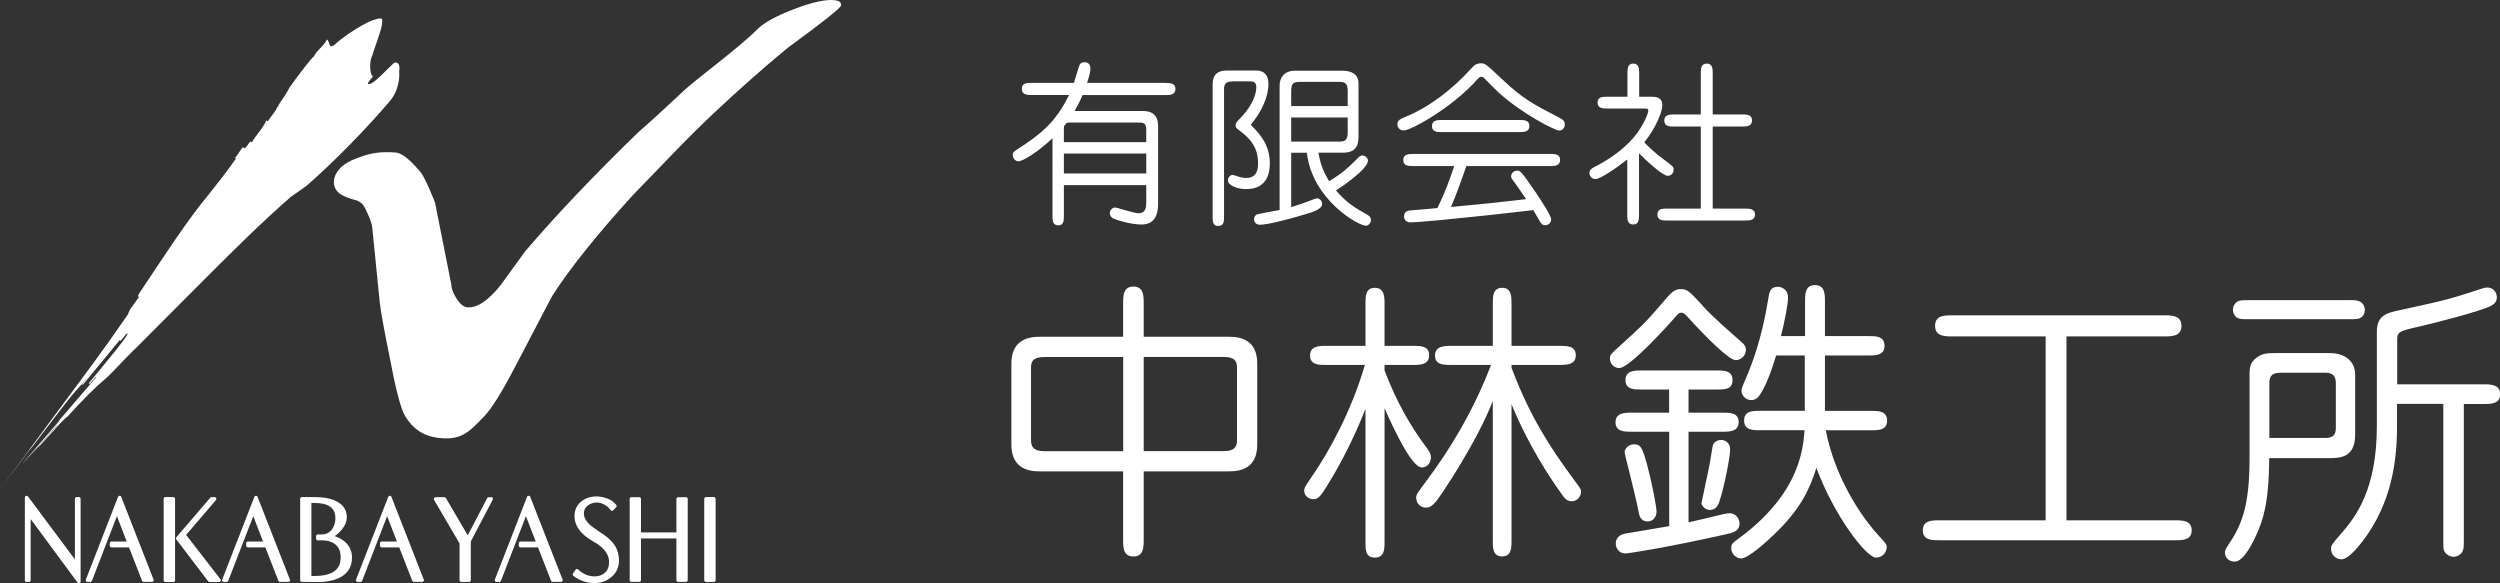
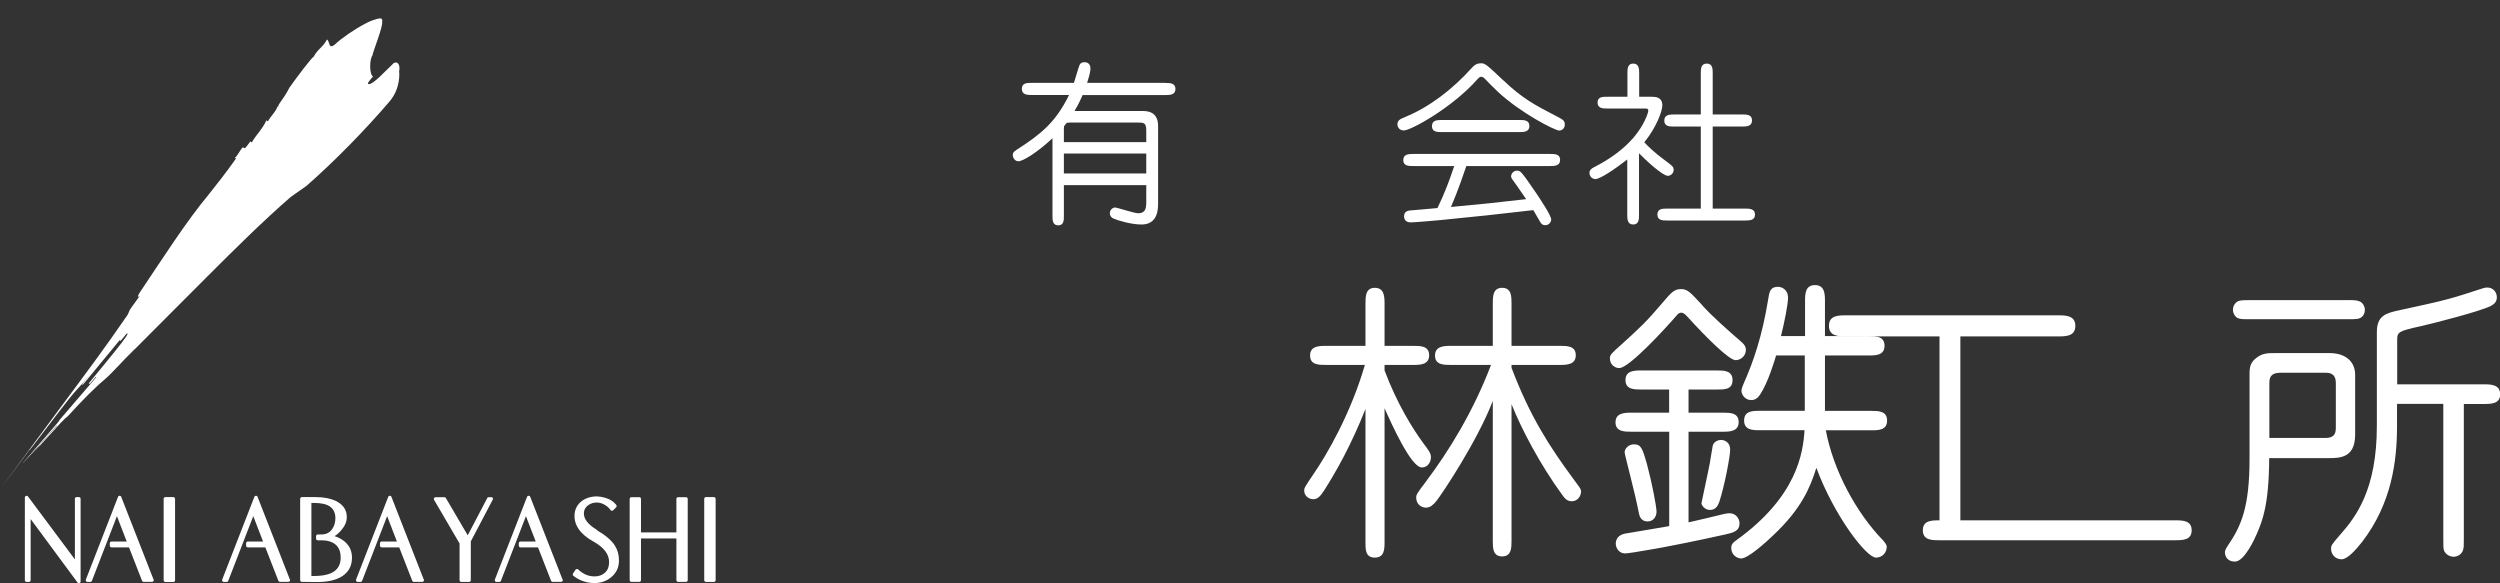
<svg xmlns="http://www.w3.org/2000/svg" id="_イヤー_2" viewBox="0 0 293.76 68.53">
  <rect x="0" y="0" width="293.76" height="68.53" fill="#333333" stroke="none" />
  <defs>
    <style>.cls-1{fill:#fff;}</style>
  </defs>
  <g id="E-2white-bg-Purple">
-     <path class="cls-1" d="M41.75,23.5s-.83-.18-1.58-.59c-1.14-.63-1.14-1.86-.54-2.73,.64-.94,1.69-1.38,2.68-1.73,1.43-.51,2.48-.65,4.17-.53,1,.08,2.21,1.46,2.9,2.26,.61,.7,1.74,3.64,1.74,3.64l1.91,9.61c0,.46,.2,1,.61,1.64,.4,.64,.81,.98,1.23,1.03,1.13,.14,2.46-.73,3.97-2.61,.95-1.3,1.91-2.62,2.87-3.96,3.63-4.25,8.07-8.93,13.33-14.03,1.23-1.06,3.01-2.68,5.34-4.87,1.04-1.03,6.61-5.14,8.63-7.21,.76-.76,2.21-1.56,4.35-2.37,2.13-.82,3.74-1.16,4.81-1.02l.44,.13c.17,.13,.24,.28,.21,.48-.04,.3-2.09,1.93-6.17,4.91-.06,.04-7.29,5.92-13.58,12.51-1.05,1.08-2.62,2.71-4.71,4.87-4.37,4.81-7.54,8.79-9.52,11.92-.96,1.85-2.4,4.61-4.32,8.26-1.53,2.94-2.74,4.89-3.65,5.84-1.82,1.89-2.72,2.84-5.46,2.49-1.67-.21-2.95-1.09-3.85-2.62-.49-.87-1.1-3.23-1.82-7.08-.63-3.12-1.01-5.2-1.12-6.23l-.87-8.67c-.02-.36-.19-.96-.48-1.58-.28-.62-.35-.8-.55-1.1-.33-.5-.96-.66-.96-.66Z" />
    <g>
      <path class="cls-1" d="M9.29,58.41h-.29c-.11,0-.2,.09-.2,.2v7.12l-5.51-7.39c-.05-.07-.14-.1-.23-.07-.08,.03-.14,.11-.14,.19v9.72c0,.11,.09,.2,.2,.2h.28c.11,0,.2-.09,.2-.2v-7.19l5.51,7.46c.04,.05,.1,.08,.16,.08,.02,0,.04,0,.06-.01,.08-.03,.14-.11,.14-.19v-9.72c0-.11-.09-.2-.2-.2Z" />
      <path class="cls-1" d="M14.25,58.38c-.03-.08-.11-.13-.19-.13s-.16,.05-.19,.13l-3.78,9.72c-.02,.06-.02,.13,.02,.19,.04,.06,.1,.09,.17,.09h.33c.08,0,.16-.05,.19-.13l2.94-7.6,1.15,2.98h-1.79c-.11,0-.2,.09-.2,.2v.29c0,.11,.09,.2,.2,.2h2.06l1.53,3.92c.03,.08,.11,.13,.19,.13h.99c.11,0,.2-.09,.2-.2,0-.05-.02-.09-.05-.13l-3.78-9.67Z" />
-       <path class="cls-1" d="M21.87,62.85l3.51-4.1c.05-.06,.06-.15,.03-.22-.03-.07-.11-.12-.19-.12h-.35c-.06,0-.12,.03-.16,.07l-3.99,4.65c-.06,.07-.07,.18,0,.26l3.75,4.92c.04,.05,.1,.08,.16,.08h1.12c.11,0,.2-.09,.2-.2,0-.07-.03-.13-.08-.17l-4-5.17Z" />
      <rect class="cls-1" x="19.23" y="58.41" width="1.34" height="9.98" rx=".2" ry=".2" />
      <path class="cls-1" d="M30.27,58.38c-.03-.08-.11-.13-.19-.13s-.16,.05-.19,.13l-3.78,9.72c-.02,.06-.02,.13,.02,.19,.04,.06,.1,.09,.17,.09h.33c.08,0,.16-.05,.19-.13l2.94-7.6,1.15,2.98h-1.79c-.11,0-.2,.09-.2,.2v.29c0,.11,.09,.2,.2,.2h2.06l1.53,3.92c.03,.08,.11,.13,.19,.13h.99c.11,0,.2-.09,.2-.2,0-.05-.02-.09-.05-.13l-3.78-9.67Z" />
      <path class="cls-1" d="M39.3,63.01c.3-.19,.58-.44,.82-.73,.42-.49,.63-1,.63-1.52,0-.85-.44-1.49-1.3-1.9-.63-.3-1.42-.45-2.36-.45h-1.62c-.11,0-.2,.09-.2,.2v9.56c0,.11,.09,.2,.2,.2,.97,.01,1.55,.02,1.74,.02h.06c1.11,0,2.02-.18,2.71-.55,.92-.49,1.38-1.27,1.38-2.32,0-.74-.27-1.36-.82-1.85-.34-.3-.75-.52-1.24-.68Zm-2.72-3.91h.37c1.65,0,2.46,.58,2.46,1.79,0,.47-.11,.86-.34,1.22-.3,.47-.73,.69-1.31,.69h-.42c-.11,0-.2,.09-.2,.2v.29c0,.11,.09,.2,.2,.2h.52c.63,0,1.14,.16,1.52,.46,.44,.35,.65,.86,.65,1.57,0,1.45-1.02,2.16-3.12,2.16h-.32v-8.6Z" />
      <path class="cls-1" d="M46,58.38c-.03-.08-.11-.13-.19-.13s-.16,.05-.19,.13l-3.78,9.72c-.02,.06-.02,.13,.02,.19,.04,.06,.1,.09,.17,.09h.33c.08,0,.16-.05,.19-.13l2.94-7.6,1.15,2.98h-1.79c-.11,0-.2,.09-.2,.2v.29c0,.11,.09,.2,.2,.2h2.06l1.53,3.92c.03,.08,.11,.13,.19,.13h.99c.11,0,.2-.09,.2-.2,0-.05-.02-.09-.05-.13l-3.78-9.67Z" />
      <path class="cls-1" d="M57.74,58.42h-.31c-.08,0-.15,.04-.18,.11l-2.29,4.37-2.57-4.38c-.04-.06-.1-.1-.18-.1h-1.03c-.07,0-.14,.05-.18,.11-.04,.06-.04,.14,0,.2l3,5.13v4.32c0,.11,.09,.2,.2,.2h.92c.11,0,.2-.09,.2-.2v-4.56l2.58-4.91c.03-.06,.03-.14,0-.2-.04-.06-.1-.1-.18-.1Z" />
      <path class="cls-1" d="M62.31,58.38c-.03-.08-.11-.13-.19-.13s-.16,.05-.19,.13l-3.78,9.72c-.02,.06-.02,.13,.02,.19,.04,.06,.1,.09,.17,.09h.33c.08,0,.16-.05,.19-.13l2.94-7.6,1.15,2.98h-1.79c-.11,0-.2,.09-.2,.2v.29c0,.11,.09,.2,.2,.2h2.06l1.53,3.92c.03,.08,.11,.13,.19,.13h.99c.11,0,.2-.09,.2-.2,0-.05-.02-.09-.05-.13l-3.78-9.67Z" />
      <path class="cls-1" d="M70.18,62.29c-1.09-.65-1.62-1.33-1.57-2.04,.02-.35,.17-.63,.46-.85,.29-.23,.63-.35,1.05-.35,.36,0,.71,.11,1.05,.34,.24,.15,.43,.34,.57,.54,.04,.05,.09,.08,.15,.09,.06,0,.12-.02,.16-.06l.35-.35c.07-.07,.08-.18,.02-.26-.31-.42-.79-.73-1.43-.89-.27-.07-.55-.12-.85-.13-.7,0-1.31,.19-1.8,.56-.51,.4-.79,.93-.83,1.58-.07,1.24,.68,2.31,2.21,3.16,1.23,.68,1.85,1.49,1.85,2.41,0,.54-.15,.94-.47,1.24-.32,.3-.73,.45-1.24,.45-.71,0-1.34-.27-1.93-.82-.04-.04-.11-.06-.16-.05-.06,0-.11,.04-.15,.09l-.29,.44c-.06,.09-.04,.21,.05,.28,.72,.55,1.55,.84,2.48,.84,.73,0,1.39-.22,1.94-.67,.62-.5,.93-1.17,.93-1.98,0-.66-.16-1.25-.48-1.75-.39-.61-1.09-1.21-2.07-1.78Z" />
      <path class="cls-1" d="M80.61,58.42h-.93c-.11,0-.2,.09-.2,.2v3.94h-4.16v-3.94c0-.11-.09-.2-.2-.2h-.93c-.11,0-.2,.09-.2,.2v9.55c0,.11,.09,.2,.2,.2h.93c.11,0,.2-.09,.2-.2v-4.9h4.16v4.9c0,.11,.09,.2,.2,.2h.93c.11,0,.2-.09,.2-.2v-9.55c0-.11-.09-.2-.2-.2Z" />
      <rect class="cls-1" x="82.75" y="58.41" width="1.34" height="9.97" rx=".2" ry=".2" />
    </g>
    <path class="cls-1" d="M15.77,41.05l-1.1,1.15,9.73-9.75c3.25-3.25,6.47-6.44,9.75-9.3l1.85-1.3c3.28-2.86,7-6.68,9.75-9.9,1.4-1.61,1.16-3.58,1.15-3.58,.12-.54-.03-1.23-.62-.97-.82,.75-2.57,2.73-3.03,2.46-.11-.07,.23-.47,.58-.87-.46-.27-.4-2.03-.08-2.45,.09-.53,1.29-3.48,1.15-3.98,.09-.38-.12-.46-.51-.36-.2,.07-.41,.11-.65,.2-.25,.09-.54,.23-.84,.39-1.23,.64-2.75,1.68-3.52,2.41-.83,.7-.59-.35-.96-.56-.46,.91-1.1,1.12-1.57,2.04-.11-.07-1.98,2.39-2.87,3.66,0,0-.19,.49-1.09,1.75-.3,.42-.2,.48-.1,.54l-.2-.12c-.1,.54-.9,1.27-1.1,1.75l-.19-.12c-.41,.96-1.2,1.69-1.71,2.59l-.18-.11c-.3,.42-.6,.85-.69,.79l-.18-.11c-.38,.37-.8,1.33-.98,1.22l.17,.11c-1.19,1.69-2.17,2.91-3.14,4.14-2.68,3.21-5.46,7.57-8.06,11.44-.3,.42-.5,.9-.1,.55l-.91,1.26c-.61,.84-.16,.51-.78,1.34-2.34,3.42-4.84,6.76-7.32,10.1L0,57.49l3.43-4.58s.03,.02,.35-.4c1.91-2.47,4.07-5.41,5.12-6.58,.34-.4,.74-.76,1.71-1.99l-.96,1.23,.08,.05,4.33-5.25,.12,.08,.66-.81c.96-.62-2.76,3.78-4.41,5.8l.12,.07,.68-.8,.06,.04-5.81,6.76,1.37-1.59s.04,.02,.38-.37l-4.46,5.16c-.34,.4,.02,.01,1.09-1.16l2.8-3.15,.04,.02-2.46,2.74c-.34,.39,.74-.76,.4-.36l-1.06,1.18,3.56-3.9c.37-.38,.75-.75,.79-.73,1.77-1.95,3.27-3.46,4.53-4.51,.43-.34,2.23-2.28,3.33-3.43Z" />
    <g>
      <path class="cls-1" d="M136.95,9.75c.51,0,1.17,0,1.17,.7s-.64,.72-1.17,.72h-9.74c-.43,.99-.72,1.48-.95,1.87h7.89c.58,0,1.93,0,1.93,1.77v9.19c0,1.34-.49,2.38-1.95,2.38-1.25,0-2.82-.49-3.29-.7-.23-.1-.43-.31-.43-.62,0-.41,.33-.68,.64-.68,.18,0,2.24,.68,2.69,.68,.88,0,.95-.62,.95-1.34v-1.97h-9.68v3.62c0,.49,0,1.11-.66,1.11s-.68-.6-.68-1.11v-9.13c-1.67,1.58-3.45,2.71-4.01,2.71-.41,0-.66-.43-.66-.74,0-.25,.12-.39,.47-.62,2.92-1.87,4.58-3.25,6.15-6.43h-4.38c-.51,0-1.17,0-1.17-.72s.64-.7,1.17-.7h4.95c.12-.33,.53-1.81,.66-2.1,.14-.33,.49-.33,.58-.33,.16,0,.7,.04,.7,.74,0,.47-.27,1.32-.39,1.69h9.21Zm-2.26,6.95v-1.4c0-.9-.35-.9-.97-.9h-7.95c-.14,0-.33,.02-.43,.04-.16,.21-.21,.27-.31,.39-.02,.16-.02,.31-.02,.43v1.44h9.68Zm-9.68,1.34v2.34h9.68v-2.34h-9.68Z" />
-       <path class="cls-1" d="M144.73,9.58c-.74,0-.9,.37-.9,.92v14.94c0,.55,0,1.11-.68,1.11s-.66-.62-.66-1.11V10.12c0-.68,0-1.83,1.67-1.83h3.49c.92,0,1.4,.6,1.4,1.56,0,1.5-.78,3.25-2.08,4.81,.97,.99,2.24,2.28,2.24,4.54,0,1.21-.37,3.02-2.78,3.02-.95,0-2.14-.39-2.14-1.03,0-.33,.29-.64,.51-.64,.18,0,.62,.18,.7,.2,.27,.08,.6,.16,.95,.16,1.38,0,1.38-1.29,1.38-1.75,0-2.18-1.34-3.18-2.3-3.91-.21-.14-.35-.31-.35-.53,0-.2,.12-.39,.41-.68,1.09-1.07,2.03-2.51,2.03-3.82,0-.64-.45-.66-.76-.66h-2.14Zm6.99,8.37v6.39c.92-.29,1.54-.49,2.22-.76,.47-.19,.66-.27,.82-.27,.25,0,.6,.25,.6,.66,0,.6-1.11,.95-1.87,1.17-2.8,.86-4.79,1.27-5.45,1.27-.39,0-.68-.27-.68-.64,0-.33,.16-.51,.39-.6,.1-.04,2.2-.41,2.61-.49V10.04c0-.8,.45-1.73,1.79-1.73h5.51c.47,0,1.97,.02,1.97,1.5v6.12c0,.72,0,2.01-1.81,2.01h-2.9c.23,1.38,.64,2.34,1.25,3.35,1.5-.9,2.2-1.54,2.94-2.28,.68-.68,.74-.74,.99-.74,.29,0,.64,.27,.64,.6,0,1.05-3.43,3.31-3.76,3.51,1.29,1.5,2.26,2.03,3.56,2.78,.29,.16,.55,.31,.55,.7s-.33,.66-.6,.66c-.88,0-6.29-3.04-6.93-8.57h-1.85Zm6.64-5.49v-1.75c0-1.01-.37-1.09-1.09-1.09h-4.48c-.74,0-1.07,.1-1.07,1.09v1.75h6.64Zm-6.64,1.34v2.84h5.55c.72,0,1.09-.08,1.09-1.09v-1.75h-6.64Z" />
      <path class="cls-1" d="M176.63,9.42c2.26,2.16,3.72,2.92,6.29,4.25,.74,.39,.95,.51,.95,.95,0,.47-.33,.72-.66,.72-.49,0-4.5-2.04-7.21-4.56-.21-.2-1.32-1.29-1.56-1.56-.12-.12-.25-.2-.39-.2-.16,0-.27,.1-.41,.25-2.98,3.39-7.87,6.06-8.68,6.06-.55,0-.76-.43-.76-.72,0-.49,.37-.64,.9-.86,2.9-1.17,5.65-3.35,7.71-5.63,.45-.52,.74-.68,1.21-.68s.55,.04,2.61,1.99Zm-10.57,10.09c-.53,0-1.17,0-1.17-.7s.64-.72,1.17-.72h16.09c.53,0,1.17,0,1.17,.7s-.64,.72-1.17,.72h-9.85c-.97,2.86-1.5,4.09-1.81,4.81,4.15-.39,4.63-.43,8.84-.92-1.19-1.73-1.32-1.91-1.54-2.2-.12-.14-.23-.33-.23-.47,0-.31,.25-.68,.72-.68,.35,0,.43,0,2.26,2.69,.43,.64,1.73,2.59,1.73,3.04,0,.29-.23,.68-.7,.68-.29,0-.45-.12-.62-.43-.58-.99-.64-1.09-.78-1.34-3.64,.43-7.28,.82-10.91,1.17-.7,.06-2.96,.27-3.52,.27-.76,0-.76-.66-.76-.72,0-.6,.53-.66,.7-.68,.31-.02,2.16-.18,3.23-.29,.88-1.81,1.4-3.25,1.97-4.93h-4.83Zm12.48-5.41c.51,0,1.17,0,1.17,.7s-.64,.72-1.17,.72h-9.13c-.51,0-1.15,0-1.15-.7s.62-.72,1.15-.72h9.13Z" />
      <path class="cls-1" d="M192.59,25.23c0,.51,0,1.15-.68,1.15s-.7-.62-.7-1.15v-6.49c-1.34,1.05-3.17,2.3-3.74,2.3-.45,0-.7-.39-.7-.7,0-.35,.18-.51,.55-.7,1.69-.86,3.35-1.99,4.63-3.47,1.25-1.48,1.73-2.9,1.73-3.17,0-.25-.21-.25-.41-.25h-4.4c-.51,0-1.15,0-1.15-.7s.62-.68,1.15-.68h2.36v-2.75c0-.51,0-1.15,.68-1.15s.7,.64,.7,1.15v2.75h1.42c.45,0,1.3,0,1.3,1.01,0,.66-.66,2.53-2.12,4.34,.37,.41,1.29,1.29,2.28,2.01,1.05,.78,1.17,.86,1.17,1.23,0,.43-.37,.7-.68,.7-.64,0-2.69-1.93-3.39-2.65v7.21Zm12.09-11.78c.56,0,1.19,0,1.19,.7s-.64,.72-1.19,.72h-3.43v9.64h3.82c.51,0,1.15,.02,1.15,.7s-.62,.7-1.15,.7h-9.17c-.51,0-1.15,0-1.15-.7s.62-.7,1.15-.7h3.95V14.87h-3.12c-.53,0-1.17,0-1.17-.7s.62-.72,1.17-.72h3.12v-4.81c0-.51,0-1.17,.7-1.17s.7,.64,.7,1.17v4.81h3.43Z" />
-       <path class="cls-1" d="M144.42,39.57c1.69,0,3.31,.59,3.31,3.17v9.48c0,2.65-1.72,3.17-3.31,3.17h-10.03v8c0,.89,0,2-1.21,2s-1.21-1.07-1.21-2v-8h-9.82c-1.69,0-3.31-.62-3.31-3.17v-9.48c0-2.65,1.76-3.17,3.31-3.17h9.82v-3.9c0-.86,0-2,1.21-2s1.21,1.1,1.21,2v3.9h10.03Zm-12.44,13.44v-11.06h-9.24c-1.45,0-1.59,.62-1.59,1.24v8.55c0,.69,.24,1.28,1.59,1.28h9.24Zm2.41-11.06v11.06h9.37c1.48,0,1.59-.69,1.59-1.28v-8.55c0-.69-.21-1.24-1.59-1.24h-9.37Z" />
      <path class="cls-1" d="M162.69,63.66c0,.83,0,1.86-1.14,1.86s-1.1-1-1.1-1.86v-15.61c-1.65,4.2-3.51,7.48-4.86,9.58-.45,.69-.76,1.03-1.27,1.03s-1.07-.38-1.07-1c0-.34,.1-.48,1.03-1.86,1.69-2.45,4.45-7.24,6.1-12.92h-4.58c-.83,0-1.86,0-1.86-1.1s1-1.14,1.86-1.14h4.65v-4.96c0-.83,0-1.86,1.1-1.86s1.14,1.03,1.14,1.86v4.96h3.38c.83,0,1.86,0,1.86,1.1s-1,1.14-1.86,1.14h-3.38v.65c1.48,3.93,3.27,6.79,4.55,8.54,.65,.86,.9,1.21,.9,1.65,0,.59-.38,1.21-1.07,1.21-1.24,0-3.48-4.93-4.38-6.96v15.68Zm7.79-20.78c-.83,0-1.86,0-1.86-1.1s1.03-1.14,1.86-1.14h4.93v-4.96c0-.83,0-1.86,1.1-1.86s1.1,1.03,1.1,1.86v4.96h5.69c.83,0,1.86,0,1.86,1.1s-1.03,1.14-1.86,1.14h-5.69v.34c2.17,5.72,4.45,9.23,7.27,13.06,.65,.9,.9,1.14,.9,1.45,0,.62-.45,1.17-1.1,1.17-.34,0-.65-.1-1.07-.69-2.72-3.72-4.89-7.93-6-10.72v16.06c0,.79,0,1.83-1.1,1.83s-1.1-1-1.1-1.83v-16.44c-1.83,4.75-5.96,10.92-6.62,11.75-.34,.41-.69,.79-1.24,.79-.62,0-1.14-.48-1.14-1.17,0-.34,.07-.48,1.14-1.89,2.72-3.62,5.55-8.2,7.65-13.71h-4.72Z" />
      <path class="cls-1" d="M200.02,35.88c1.34,1.45,2.72,2.65,4.65,4.34,.34,.31,.48,.55,.48,.86,0,.79-.65,1.24-1.21,1.24-.76,0-3.41-2.62-5.75-5.2-.21-.24-.45-.38-.62-.38s-.34,.07-.48,.24c-1.31,1.52-5.65,6.27-6.82,6.27-.52,0-1.1-.41-1.1-1.14,0-.41,.14-.55,1.31-1.59,2.31-2.1,2.89-2.62,4.86-4.93,1.03-1.21,1.38-1.62,2.17-1.62,.72,0,.97,.21,2.52,1.9Zm-3.89,14.85h-4.41c-.83,0-1.89,0-1.89-1.1s1.03-1.14,1.89-1.14h4.41v-2.72h-3.27c-.83,0-1.86,0-1.86-1.1s1-1.14,1.86-1.14h8.86c.83,0,1.86,0,1.86,1.14s-1,1.1-1.86,1.1h-3.31v2.72h4.03c.83,0,1.86,0,1.86,1.1s-1.03,1.14-1.86,1.14h-4.03v10.65c.24-.04,3.55-.83,4.1-.97,.21-.04,.45-.1,.72-.1,.79,0,1.17,.69,1.17,1.17,0,.93-.69,1.1-1.76,1.34-6.62,1.48-11.2,2.21-11.68,2.21-.76,0-1.1-.69-1.1-1.14,0-.9,.76-1.14,1.21-1.21,.79-.14,4.34-.72,5.07-.86v-11.1Zm-4.14,1.48c.83,0,1,.45,1.52,2.27,.62,2.31,1.14,5.07,1.14,5.65,0,.52-.34,1.14-1.03,1.14-.9,0-1-.76-1.07-1.1-.48-2.48-1.65-6.72-1.65-7.03,0-.41,.45-.93,1.1-.93Zm8.96,1.96c.07-.31,.24-1.55,.31-1.83,.14-.48,.69-.65,.97-.65,.14,0,1.07,.07,1.07,1.17,0,.72-.62,4.1-1.27,6.1-.17,.48-.45,.96-1.1,.96s-1-.59-1-.79c0-.1,.9-4.17,1.03-4.96Zm11.16-12.4h-3.41c-.17,.55-.93,3.17-1.9,4.62-.28,.41-.59,.62-1.03,.62-.72,0-1.14-.65-1.14-1.07,0-.24,.04-.38,.55-1.55,.76-1.79,1.86-4.72,2.58-9.17,.14-.93,.24-1.52,1.17-1.52,.38,0,1.17,.28,1.17,1.28,0,.76-.41,2.86-.83,4.51h2.83v-4.03c0-.89,0-1.96,1.17-1.96s1.17,1.1,1.17,1.96v4.03h5.1c.86,0,1.9,0,1.9,1.14s-1.07,1.14-1.9,1.14h-5.1v6.51h5.44c.83,0,1.86,0,1.86,1.14s-1.03,1.14-1.86,1.14h-5.34c.9,4.79,3.62,9.75,6.75,12.96,.17,.21,.41,.48,.41,.72,0,.72-.55,1.28-1.27,1.28-1.14,0-4.93-4.96-7-10.55-.72,2.31-1.76,4.82-5.07,7.93-.86,.83-2.96,2.72-3.76,2.72-.52,0-1.17-.45-1.17-1.21,0-.45,.17-.62,.55-.9,7.17-5.13,7.89-10.27,8.06-12.96h-5.24c-.83,0-1.86,0-1.86-1.14s1.03-1.14,1.86-1.14h5.27v-6.51Z" />
-       <path class="cls-1" d="M242.82,61.14h12.75c.86,0,1.96,0,1.96,1.17s-1.07,1.17-1.96,1.17h-27.67c-.9,0-1.96,0-1.96-1.17s1.07-1.17,1.96-1.17h12.47v-21.61h-10.92c-.93,0-2.07,0-2.07-1.24s1.1-1.24,2.07-1.24h24.81c.9,0,2.07,0,2.07,1.24s-1.14,1.24-2.07,1.24h-11.44v21.61Z" />
+       <path class="cls-1" d="M242.82,61.14h12.75c.86,0,1.96,0,1.96,1.17s-1.07,1.17-1.96,1.17h-27.67c-.9,0-1.96,0-1.96-1.17s1.07-1.17,1.96-1.17v-21.61h-10.92c-.93,0-2.07,0-2.07-1.24s1.1-1.24,2.07-1.24h24.81c.9,0,2.07,0,2.07,1.24s-1.14,1.24-2.07,1.24h-11.44v21.61Z" />
      <path class="cls-1" d="M264.33,44.01c0-.9,.1-1.45,.86-2,.69-.52,1.31-.52,2.14-.52h6.41c1.79,0,3,.93,3,2.55v7.03c0,2.76-1.83,2.76-3.14,2.76h-6.96c-.03,5.51-.79,7.34-1.45,8.89-.28,.65-1.48,3.27-2.58,3.27-.9,0-1.17-.65-1.17-1.07,0-.1,0-.31,.31-.76,1.59-2.34,2.58-4.48,2.58-10.3v-9.86Zm11.65-8.75c.76,0,1,.04,1.31,.17,.28,.1,.59,.52,.59,.97,0,.31-.1,.62-.34,.83-.31,.28-.72,.28-1.55,.28h-11.75c-.72,0-.96,0-1.31-.14-.24-.1-.55-.52-.55-.96,0-.31,.1-.59,.34-.83,.31-.31,.72-.31,1.52-.31h11.75Zm-9.34,16.2h6.62c1.21,0,1.21-.76,1.21-1.31v-5.14c0-1.21-.83-1.21-1.27-1.21h-5.27c-1.14,0-1.27,.62-1.27,1.21v6.44Zm20.43-4h-5.41v2.58c0,4.14-.62,9.06-4.06,13.58-.76,.97-1.76,2.1-2.45,2.1s-1.24-.52-1.24-1.24c0-.41,.1-.52,1.07-1.65,1.86-2.1,4.31-5.31,4.31-12.78v-11.03c0-1.96,1.1-2.24,2.72-2.58,5.55-1.21,5.68-1.24,9.79-2.58,.21-.07,.31-.07,.52-.07,.55,0,1.07,.48,1.07,1.14,0,.52-.28,.79-.72,1.03-1.24,.62-6.58,2-8.27,2.38-2.48,.55-2.72,.66-2.72,1.55v5.27h10.17c.83,0,1.93,.03,1.93,1.17s-1.1,1.14-1.93,1.14h-2.34v15.95c0,.69,0,.97-.1,1.24-.14,.45-.62,.76-1.1,.76-.45,0-.96-.28-1.14-.76-.07-.28-.07-.55-.07-1.24v-15.95Z" />
    </g>
  </g>
</svg>